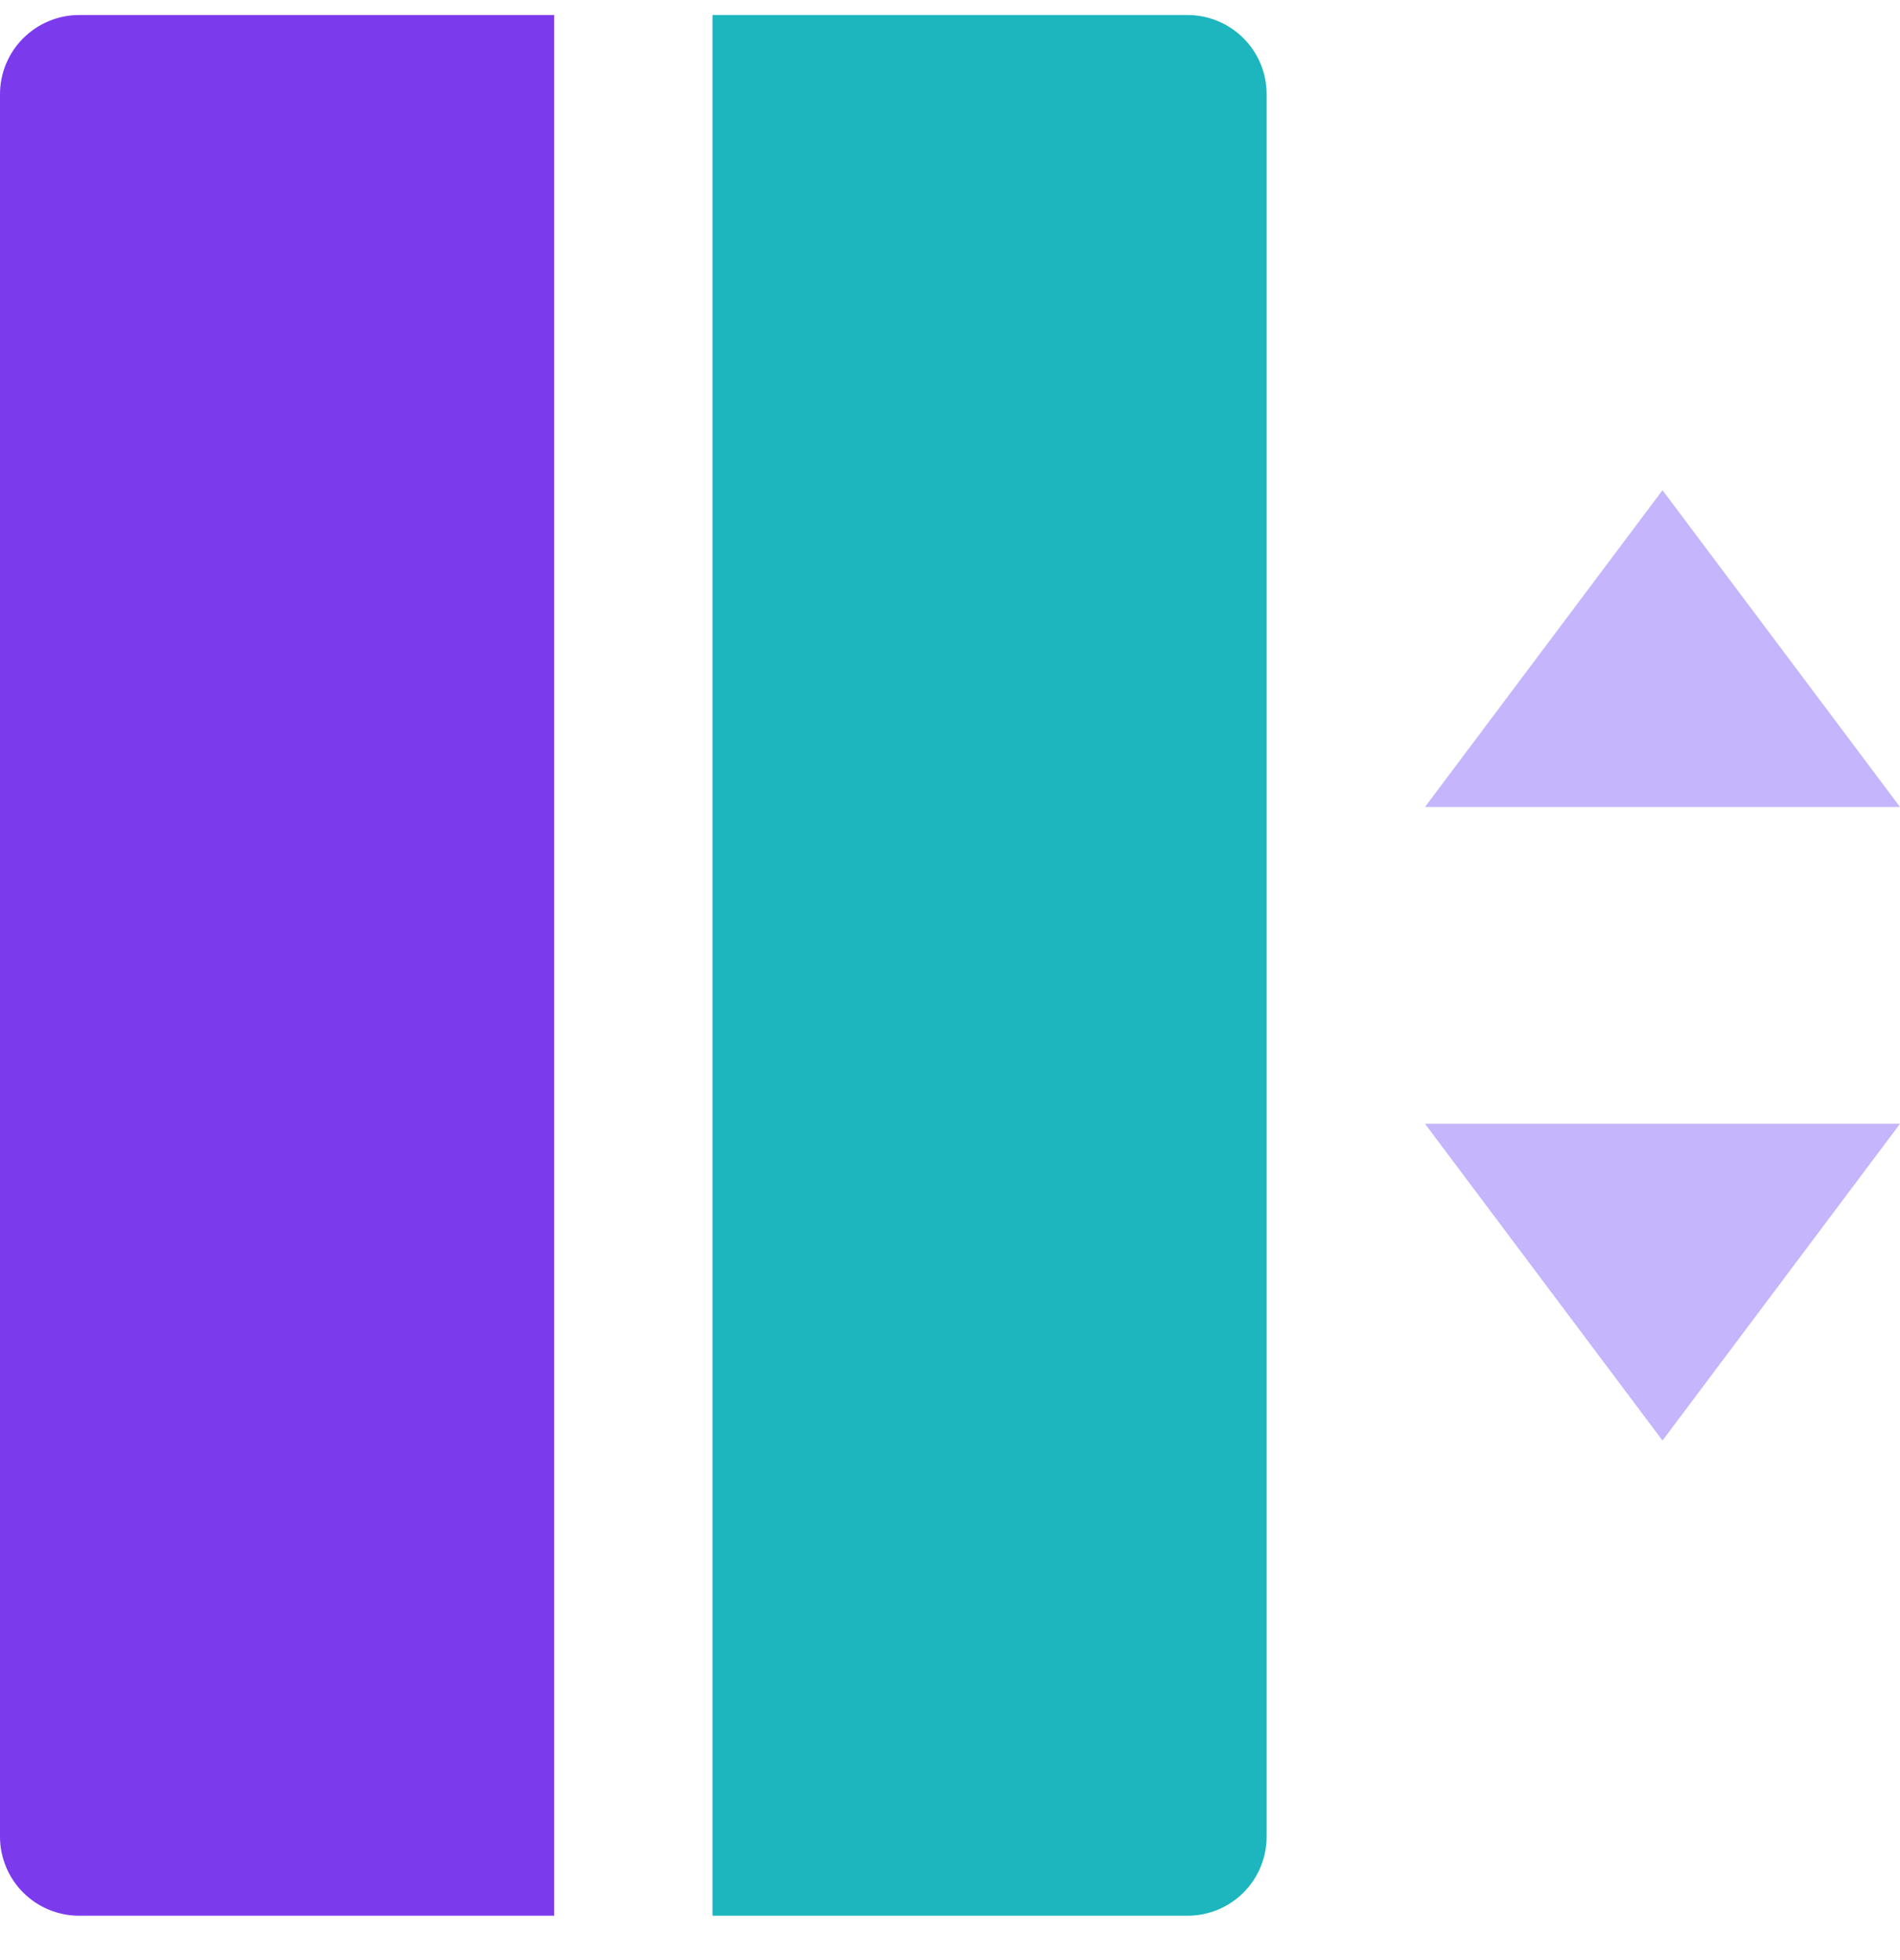
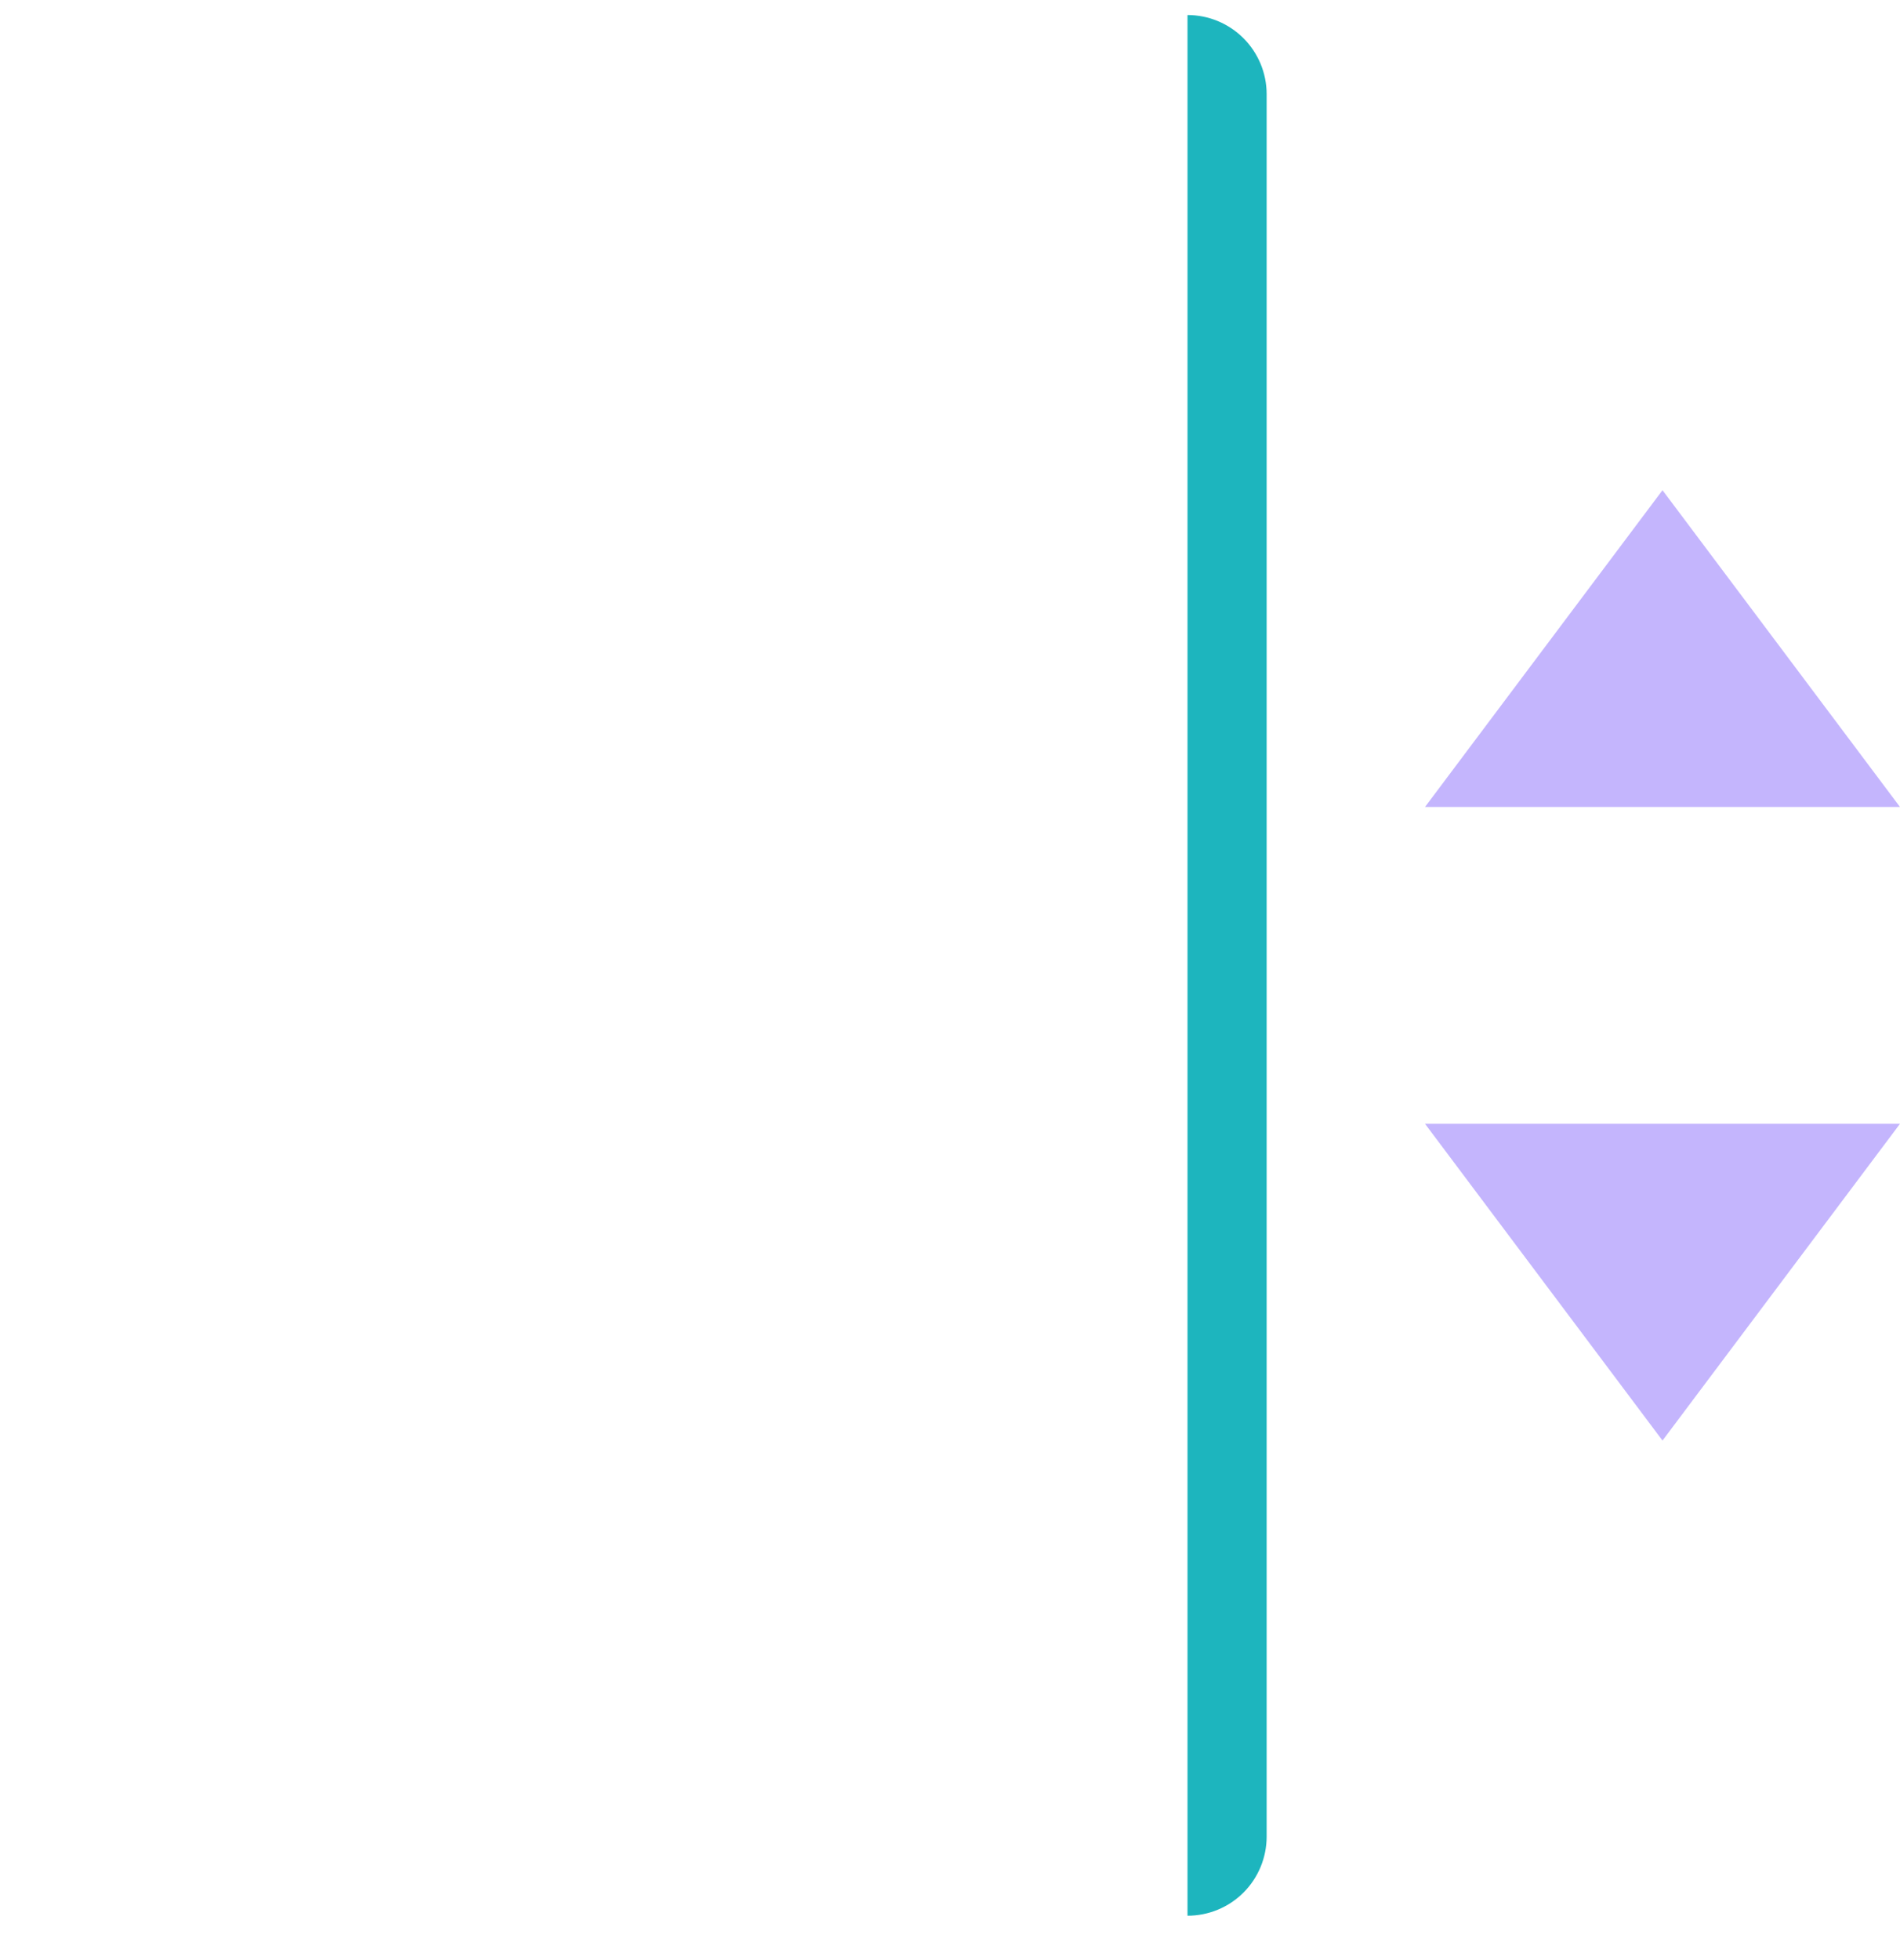
<svg xmlns="http://www.w3.org/2000/svg" width="32" height="33" viewBox="0 0 32 33" fill="none">
  <g clip-path="url(#clip0_355_45)">
    <path d="M24 13.586H32L28 8.253L24 13.586ZM24 18.92H32L28 24.253L24 18.92Z" fill="#C4B5FD" />
-     <path d="M1.333 0.253H9.333V32.253H1.333C0.98 32.253 0.641 32.113 0.391 31.863C0.14 31.613 0 31.273 0 30.92V1.586C0 1.233 0.14 0.894 0.391 0.644C0.641 0.394 0.98 0.253 1.333 0.253Z" fill="#7C3AED" />
-     <path d="M12 0.253H20C20.354 0.253 20.693 0.394 20.943 0.644C21.193 0.894 21.333 1.233 21.333 1.586V30.92C21.333 31.273 21.193 31.613 20.943 31.863C20.693 32.113 20.354 32.253 20 32.253H12V0.253Z" fill="#1DB5BE" />
+     <path d="M12 0.253H20C20.354 0.253 20.693 0.394 20.943 0.644C21.193 0.894 21.333 1.233 21.333 1.586V30.92C21.333 31.273 21.193 31.613 20.943 31.863C20.693 32.113 20.354 32.253 20 32.253V0.253Z" fill="#1DB5BE" />
  </g>
  <defs>
    <clipPath id="clip0_355_45">
      <rect width="32" height="32" fill="white" transform="translate(0 0.253)" />
    </clipPath>
  </defs>
</svg>